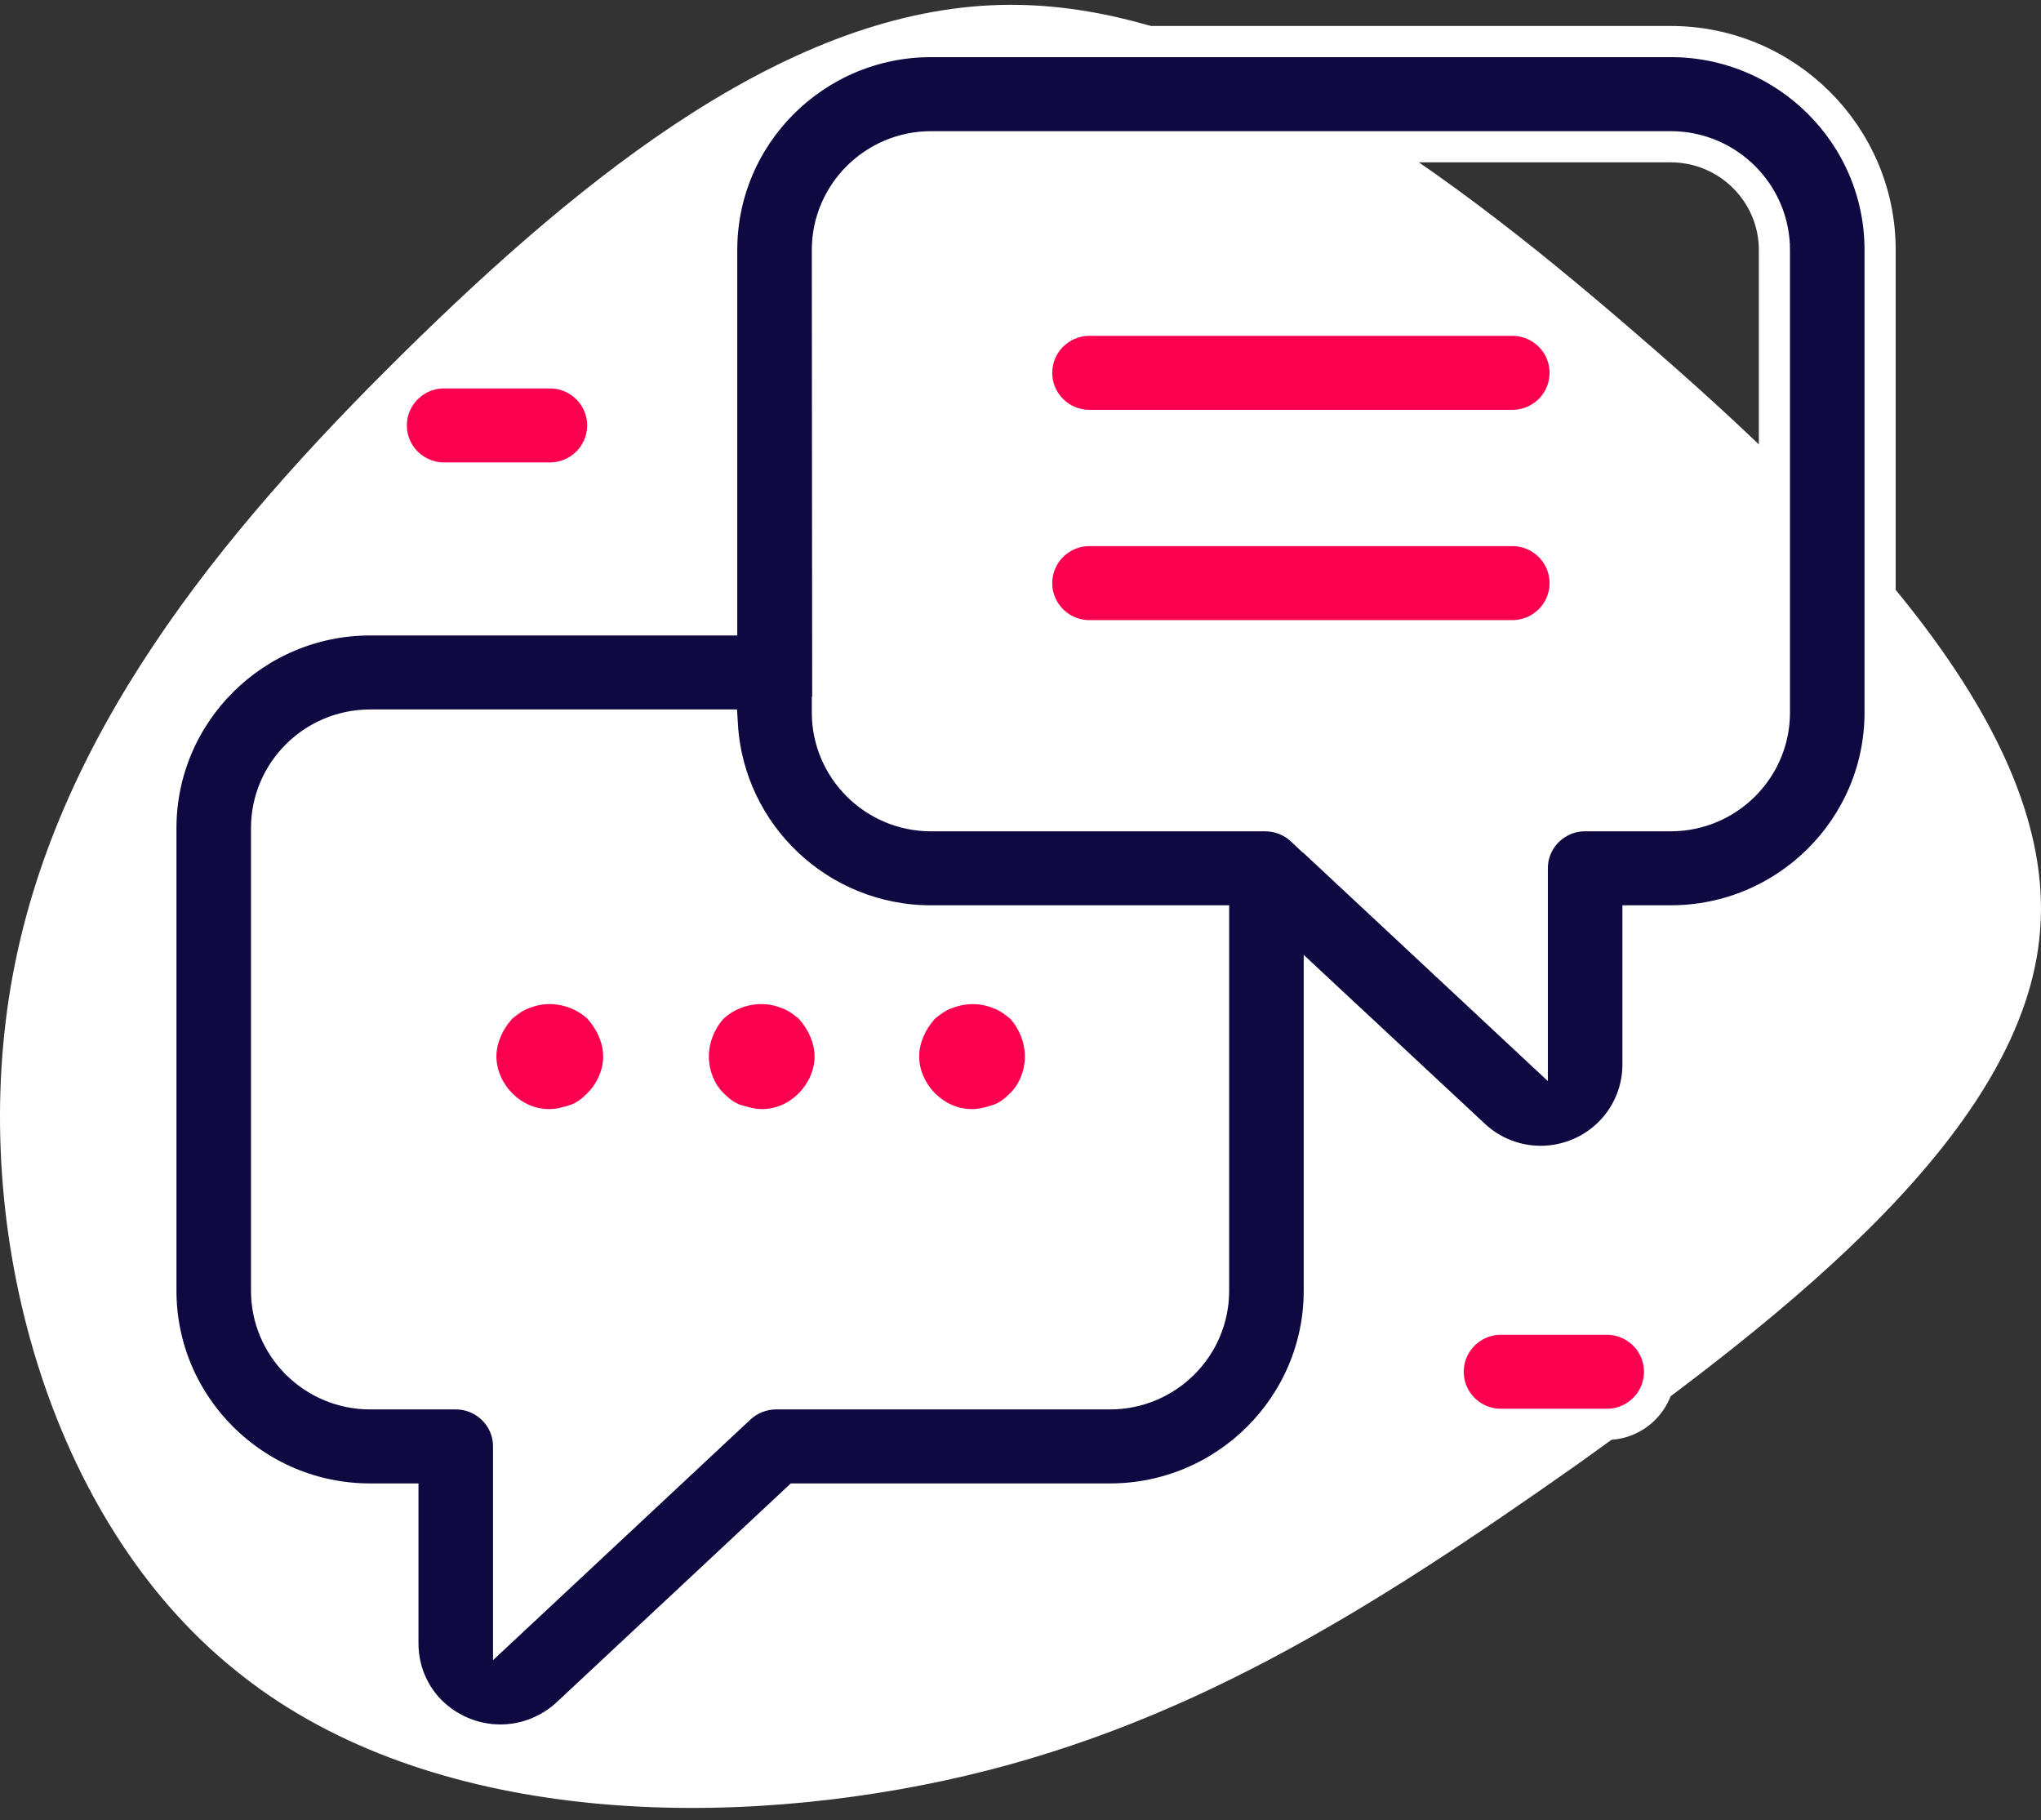
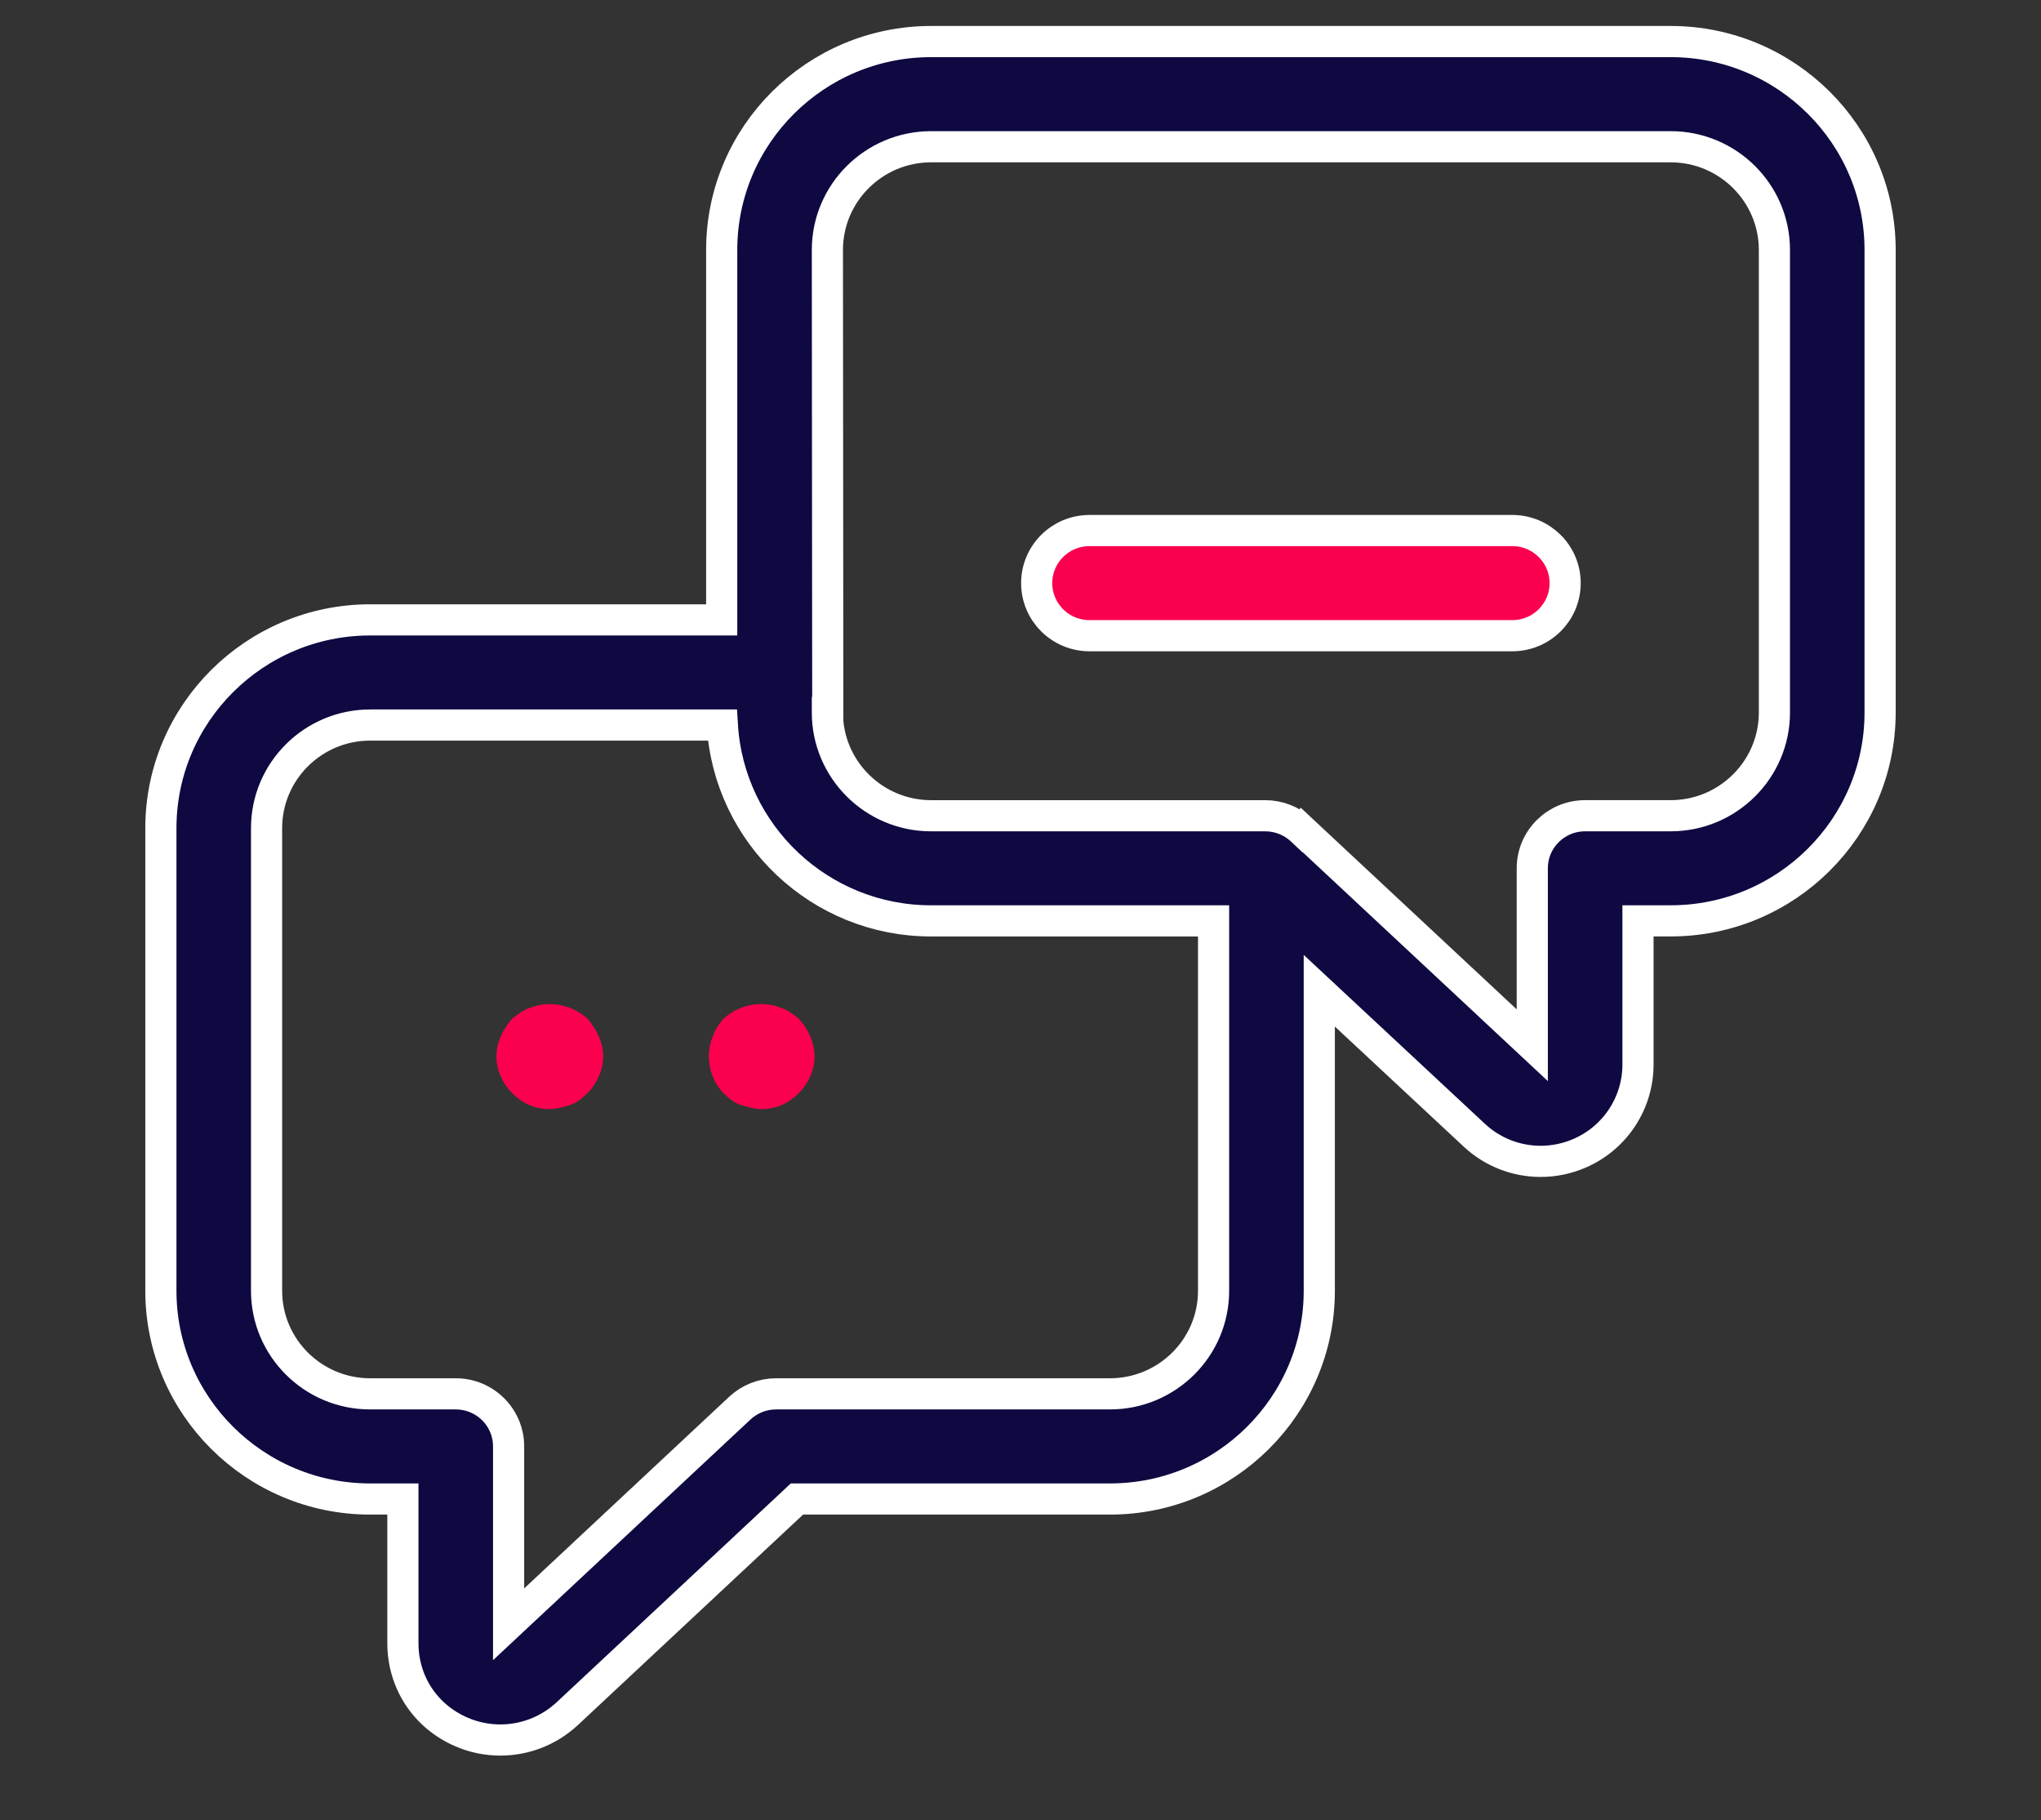
<svg xmlns="http://www.w3.org/2000/svg" width="120px" height="107px" viewBox="0 0 120 107" version="1.1">
  <rect x="0" y="0" width="120" height="107" fill="#333333" stroke="none" />
  <title>AsQ Page icon</title>
  <g id="Page-1" stroke="none" stroke-width="1" fill="none" fill-rule="evenodd">
    <g id="AsQ-Employee-Assistant-bot_V03-Copy" transform="translate(-456, -2807)">
      <g id="Group" transform="translate(326, 2750)">
        <g transform="translate(-203, 5.283)" fill-rule="nonzero" id="AsQ-Page-icon">
          <g transform="translate(307, 29)">
            <g id="Group" transform="translate(18, 16)">
-               <path d="M104.152,26.293 C116.541,36.949 128.854,49.556 127.953,61.338 C127.127,73.044 113.162,83.925 100.773,92.78 C88.309,101.56 77.422,108.389 63.531,111.39 C49.565,114.392 32.596,113.717 21.784,104.862 C10.897,96.082 6.166,79.122 8.644,64.639 C11.122,50.156 20.808,38.225 31.695,27.494 C42.582,16.763 54.521,7.308 66.835,7.007 C79.149,6.707 91.763,15.562 104.152,26.293 Z" id="Path" fill="#FFFFFF" />
              <g id="Layer_4" transform="translate(17.459, 9.16)">
                <path d="M88.77,0 L45.284,0 C38.496,0 32.973,5.493 32.973,12.248 L32.973,33.998 L12.303,33.998 C5.519,33.999 0,39.492 0,46.241 L0,73.437 C0,80.185 5.519,85.679 12.303,85.679 L14.229,85.679 L14.229,94.149 C14.229,96.449 15.546,98.453 17.665,99.371 C18.402,99.691 19.184,99.847 19.958,99.847 C21.38,99.847 22.783,99.322 23.876,98.314 L37.397,85.679 L55.801,85.679 C62.588,85.679 68.108,80.186 68.108,73.437 L68.108,55.798 L77.214,64.285 C78.296,65.3 79.702,65.83 81.128,65.83 C81.894,65.83 82.668,65.673 83.4,65.359 C85.493,64.46 86.846,62.407 86.846,60.137 L86.846,51.691 L88.771,51.691 C95.558,51.693 101.081,46.199 101.081,39.444 L101.081,12.248 C101.081,5.494 95.558,0 88.77,0 L88.77,0 Z M55.801,79.497 L36.167,79.497 C35.377,79.497 34.616,79.799 34.04,80.336 L20.444,93.044 L20.444,82.588 C20.444,80.88 19.053,79.497 17.337,79.497 L12.303,79.497 C8.946,79.497 6.214,76.781 6.214,73.437 L6.214,46.241 C6.214,42.896 8.946,40.18 12.303,40.18 L33.011,40.18 C33.397,46.592 38.746,51.693 45.284,51.693 L61.893,51.693 L61.893,73.437 C61.894,76.781 59.16,79.497 55.801,79.497 L55.801,79.497 Z M94.867,39.444 C94.867,42.789 92.132,45.511 88.77,45.511 L83.738,45.511 C82.022,45.511 80.631,46.893 80.631,48.602 L80.631,59.003 C80.631,59.003 67.168,46.435 67.143,46.411 L67.079,46.351 L67.071,46.36 L67.055,46.345 C66.479,45.808 65.719,45.512 64.93,45.512 L45.284,45.512 C41.922,45.512 39.187,42.789 39.187,39.445 L39.187,39.44 L39.21,39.44 L39.187,12.251 C39.187,8.906 41.922,6.184 45.284,6.184 L88.77,6.184 C92.132,6.184 94.867,8.907 94.867,12.251 L94.867,39.444 Z" id="Shape" stroke="#FFFFFF" stroke-width="1.832" fill="#0E0941" />
-                 <path d="M79.454,16.384 L54.6,16.384 C52.884,16.384 51.493,17.766 51.493,19.475 C51.493,21.183 52.884,22.566 54.6,22.566 L79.455,22.566 C81.172,22.566 82.563,21.183 82.563,19.475 C82.563,17.766 81.17,16.384 79.454,16.384 L79.454,16.384 Z" id="Path" stroke="#FFFFFF" stroke-width="1.832" fill="#FB004E" />
                <path d="M79.454,28.746 L54.6,28.746 C52.884,28.746 51.493,30.129 51.493,31.837 C51.493,33.546 52.884,34.928 54.6,34.928 L79.455,34.928 C81.172,34.928 82.563,33.546 82.563,31.837 C82.563,30.129 81.17,28.746 79.454,28.746 L79.454,28.746 Z" id="Path" stroke="#FFFFFF" stroke-width="1.832" fill="#FB004E" />
                <path d="M21.654,56.823 C21.282,56.944 20.971,57.191 20.661,57.439 C20.101,58.055 19.728,58.864 19.728,59.666 C19.728,60.468 20.1,61.272 20.661,61.827 C21.282,62.443 22.028,62.757 22.835,62.757 C23.269,62.757 23.706,62.63 24.078,62.509 C24.451,62.382 24.761,62.134 25.072,61.827 C25.631,61.272 26.004,60.468 26.004,59.666 C26.004,58.864 25.631,58.054 25.072,57.439 C24.202,56.637 22.835,56.328 21.654,56.823 Z" id="Path" fill="#FB004E" />
                <path d="M36.505,56.823 C35.324,56.328 33.958,56.636 33.088,57.439 C32.529,58.055 32.218,58.864 32.218,59.666 C32.218,60.468 32.529,61.272 33.088,61.827 C33.398,62.134 33.709,62.382 34.082,62.509 C34.517,62.63 34.889,62.757 35.324,62.757 C36.133,62.757 36.879,62.443 37.5,61.827 C38.059,61.272 38.433,60.468 38.433,59.666 C38.433,58.864 38.059,58.054 37.5,57.439 C37.189,57.192 36.879,56.944 36.505,56.823 Z" id="Path" fill="#FB004E" />
-                 <path d="M48.934,56.823 C48.188,56.509 47.317,56.509 46.51,56.823 C46.138,56.944 45.826,57.191 45.516,57.439 C44.957,58.055 44.584,58.864 44.584,59.666 C44.584,60.468 44.956,61.272 45.516,61.827 C46.138,62.443 46.883,62.757 47.692,62.757 C48.126,62.757 48.561,62.63 48.935,62.509 C49.308,62.382 49.618,62.134 49.929,61.827 C50.489,61.272 50.799,60.468 50.799,59.666 C50.799,58.864 50.488,58.054 49.929,57.439 C49.617,57.192 49.307,56.944 48.934,56.823 Z" id="Path" fill="#FB004E" />
-                 <path d="M16.655,25.657 L22.87,25.657 C24.586,25.657 25.977,24.274 25.977,22.566 C25.977,20.857 24.586,19.475 22.87,19.475 L16.655,19.475 C14.939,19.475 13.548,20.857 13.548,22.566 C13.547,24.274 14.938,25.657 16.655,25.657 L16.655,25.657 Z" id="Path" stroke="#FFFFFF" stroke-width="1.832" fill="#FB004E" />
-                 <path d="M85.007,75.108 L78.793,75.108 C77.077,75.108 75.686,76.491 75.686,78.199 C75.686,79.908 77.077,81.29 78.793,81.29 L85.007,81.29 C86.723,81.29 88.114,79.908 88.114,78.199 C88.114,76.491 86.723,75.108 85.007,75.108 Z" id="Path" stroke="#FFFFFF" stroke-width="1.832" fill="#FB004E" />
              </g>
            </g>
          </g>
        </g>
      </g>
    </g>
  </g>
</svg>